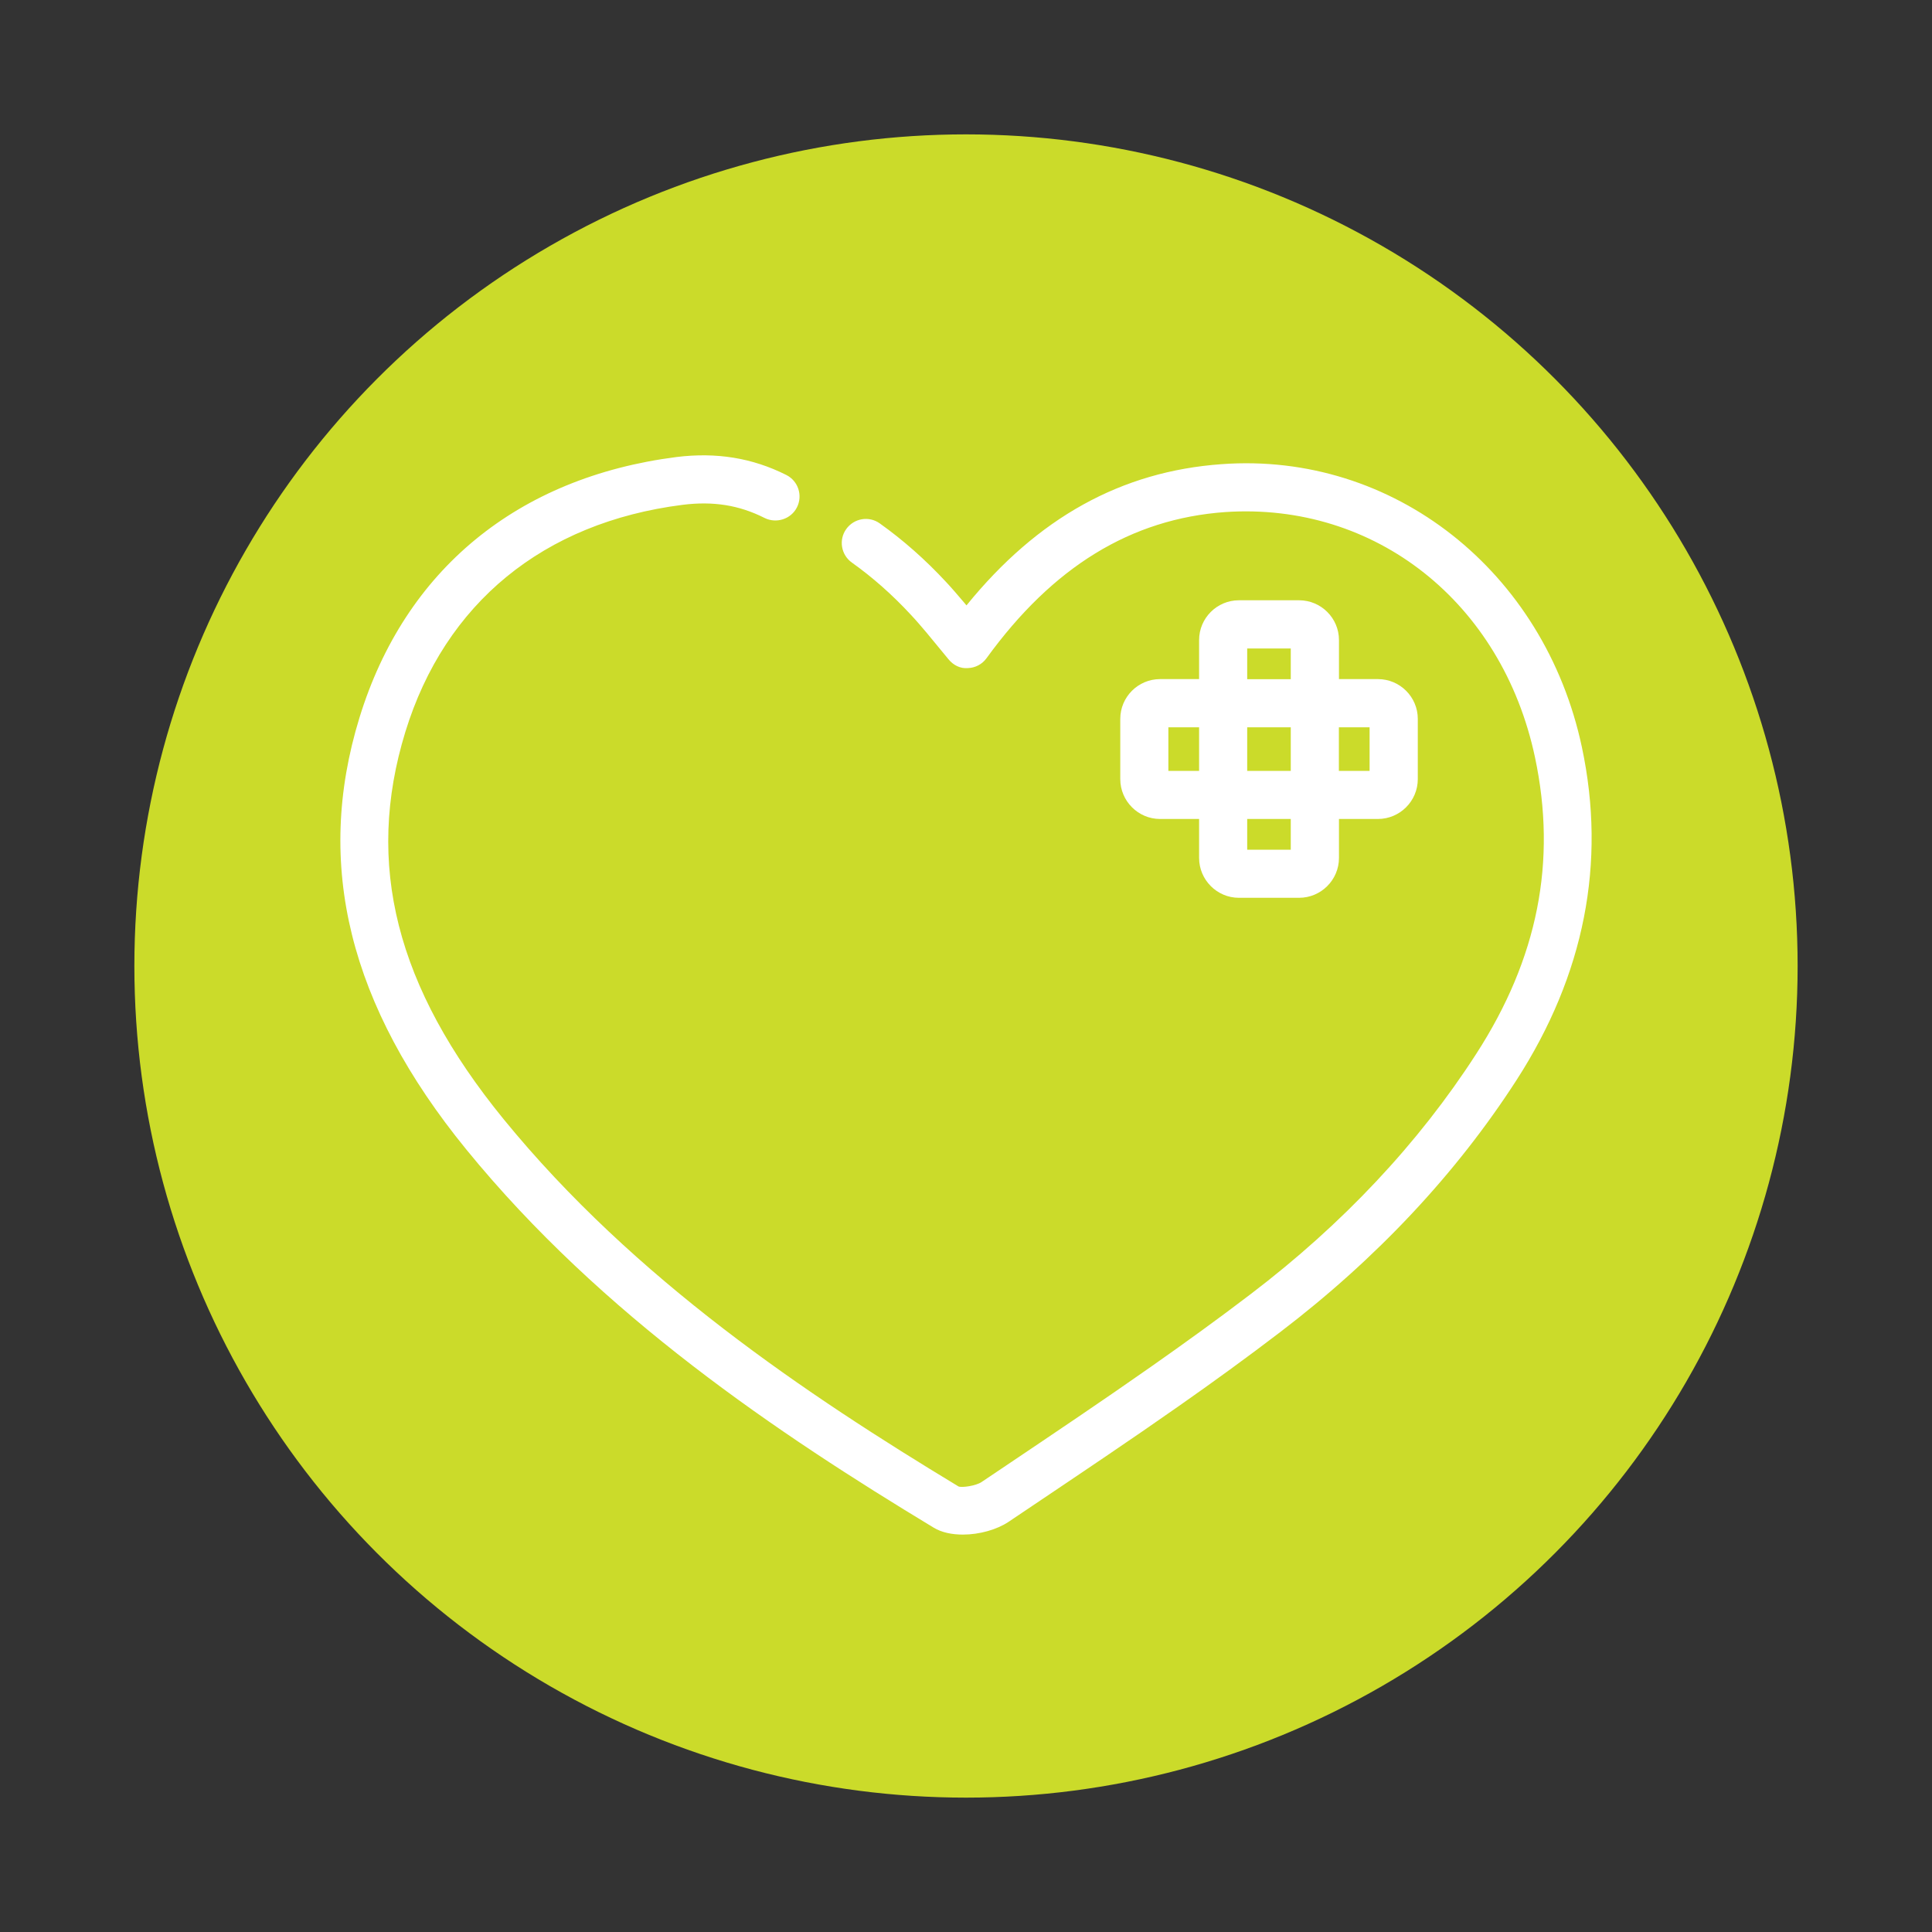
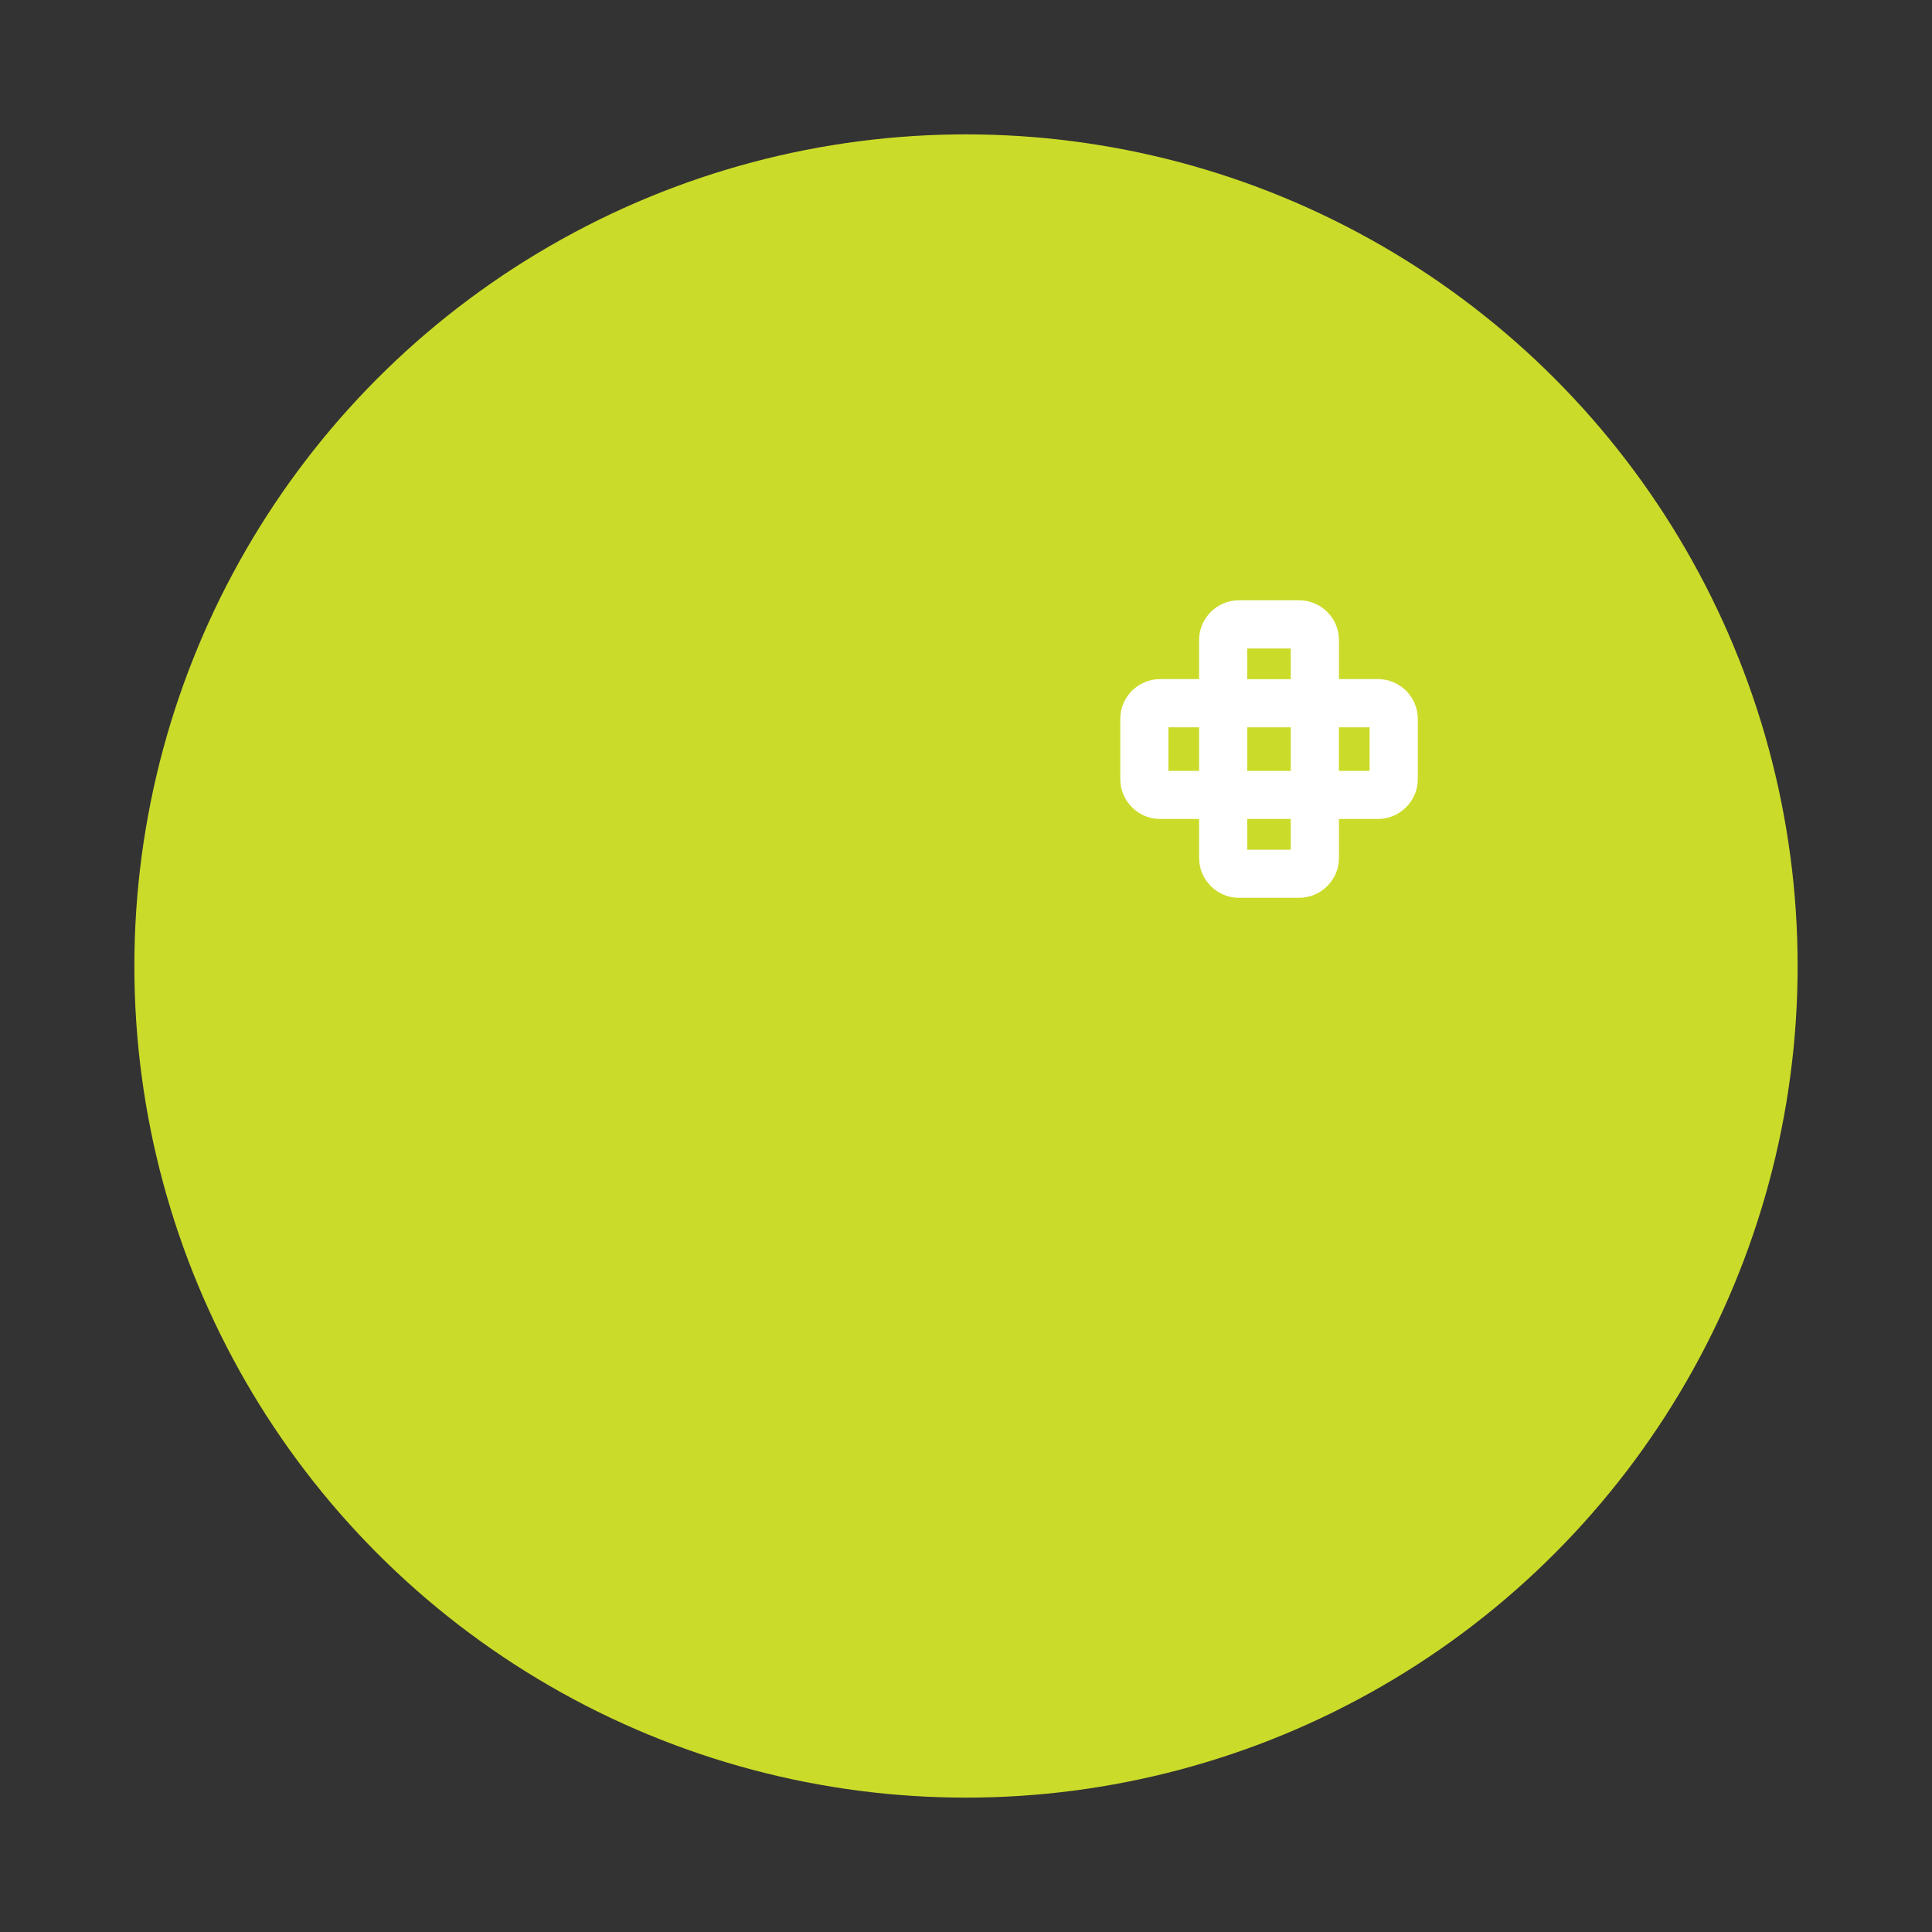
<svg xmlns="http://www.w3.org/2000/svg" id="a" data-name="Layer 1" width="200" height="200" viewBox="0 0 200 200">
  <rect x="0" y="0" width="200" height="200" fill="#333333" stroke="none" />
  <defs>
    <style>
      .b {
        fill: #fff;
      }

      .c {
        fill: #cbdb2a;
      }
    </style>
  </defs>
  <circle class="c" cx="100" cy="100" r="86.09" />
  <g>
-     <path class="b" d="M163.76,77.36c-3.88-18.25-19.54-30.61-37.3-29.31-10.37,.74-19.04,5.54-26.41,14.62l-.31-.37c-.59-.69-1.18-1.39-1.8-2.05-2.16-2.33-4.48-4.37-6.87-6.07-1.12-.8-2.67-.53-3.47,.59-.8,1.12-.53,2.68,.59,3.47,2.12,1.51,4.18,3.32,6.11,5.41,.57,.6,1.1,1.24,1.64,1.87l2.25,2.73c.49,.6,1.21,.98,2,.91,.77-.02,1.49-.4,1.94-1.03,6.87-9.47,14.94-14.42,24.69-15.12,15.53-1.05,28.67,9.33,32.08,25.38,2.29,10.78,.3,20.83-6.09,30.72-5.96,9.24-13.8,17.59-23.32,24.84-3.38,2.58-6.83,5.07-10.32,7.52-4.97,3.49-10.02,6.88-15.06,10.27l-2.5,1.68c-.58,.39-2.01,.6-2.38,.46-15.7-9.49-33.56-21.43-47.11-38.04-11.13-13.65-14.36-26.39-10.16-40.07,4.1-13.33,14.29-21.68,28.7-23.51,3.17-.4,5.86,.03,8.49,1.36,1.21,.6,2.73,.13,3.35-1.1,.62-1.23,.13-2.73-1.1-3.35-3.52-1.77-7.24-2.37-11.36-1.86-16.46,2.1-28.13,11.68-32.83,26.99-4.68,15.21-1.06,29.83,11.05,44.68,14.03,17.21,32.33,29.45,48.39,39.16,.84,.51,1.91,.72,3.03,.72,1.72,0,3.52-.52,4.71-1.31l2.5-1.68c5.07-3.41,10.15-6.81,15.15-10.32,3.54-2.48,7.04-5.02,10.47-7.64,9.97-7.6,18.21-16.38,24.48-26.1,7.03-10.9,9.31-22.49,6.77-34.45Z" />
    <path class="b" d="M134.48,62.14h-6.23c-2.27,0-4.12,1.85-4.12,4.12v4.04h-4.04c-2.27,0-4.12,1.85-4.12,4.12v6.23c0,2.27,1.85,4.13,4.12,4.13h4.04v4.03c0,2.27,1.85,4.13,4.12,4.13h6.23c2.27,0,4.13-1.85,4.13-4.13v-4.03h4.03c2.27,0,4.13-1.85,4.13-4.13v-6.23c0-2.27-1.85-4.12-4.13-4.12h-4.03v-4.04c0-2.27-1.85-4.12-4.13-4.12Zm-5.37,4.99h4.51v3.18h-4.51v-3.18Zm4.51,8.16v4.51h-4.51v-4.51h4.51Zm-12.67,4.51v-4.51h3.18v4.51h-3.18Zm12.67,8.16h-4.51v-3.18h4.51v3.18Zm8.16-12.67v4.51h-3.18v-4.51h3.18Z" />
  </g>
</svg>